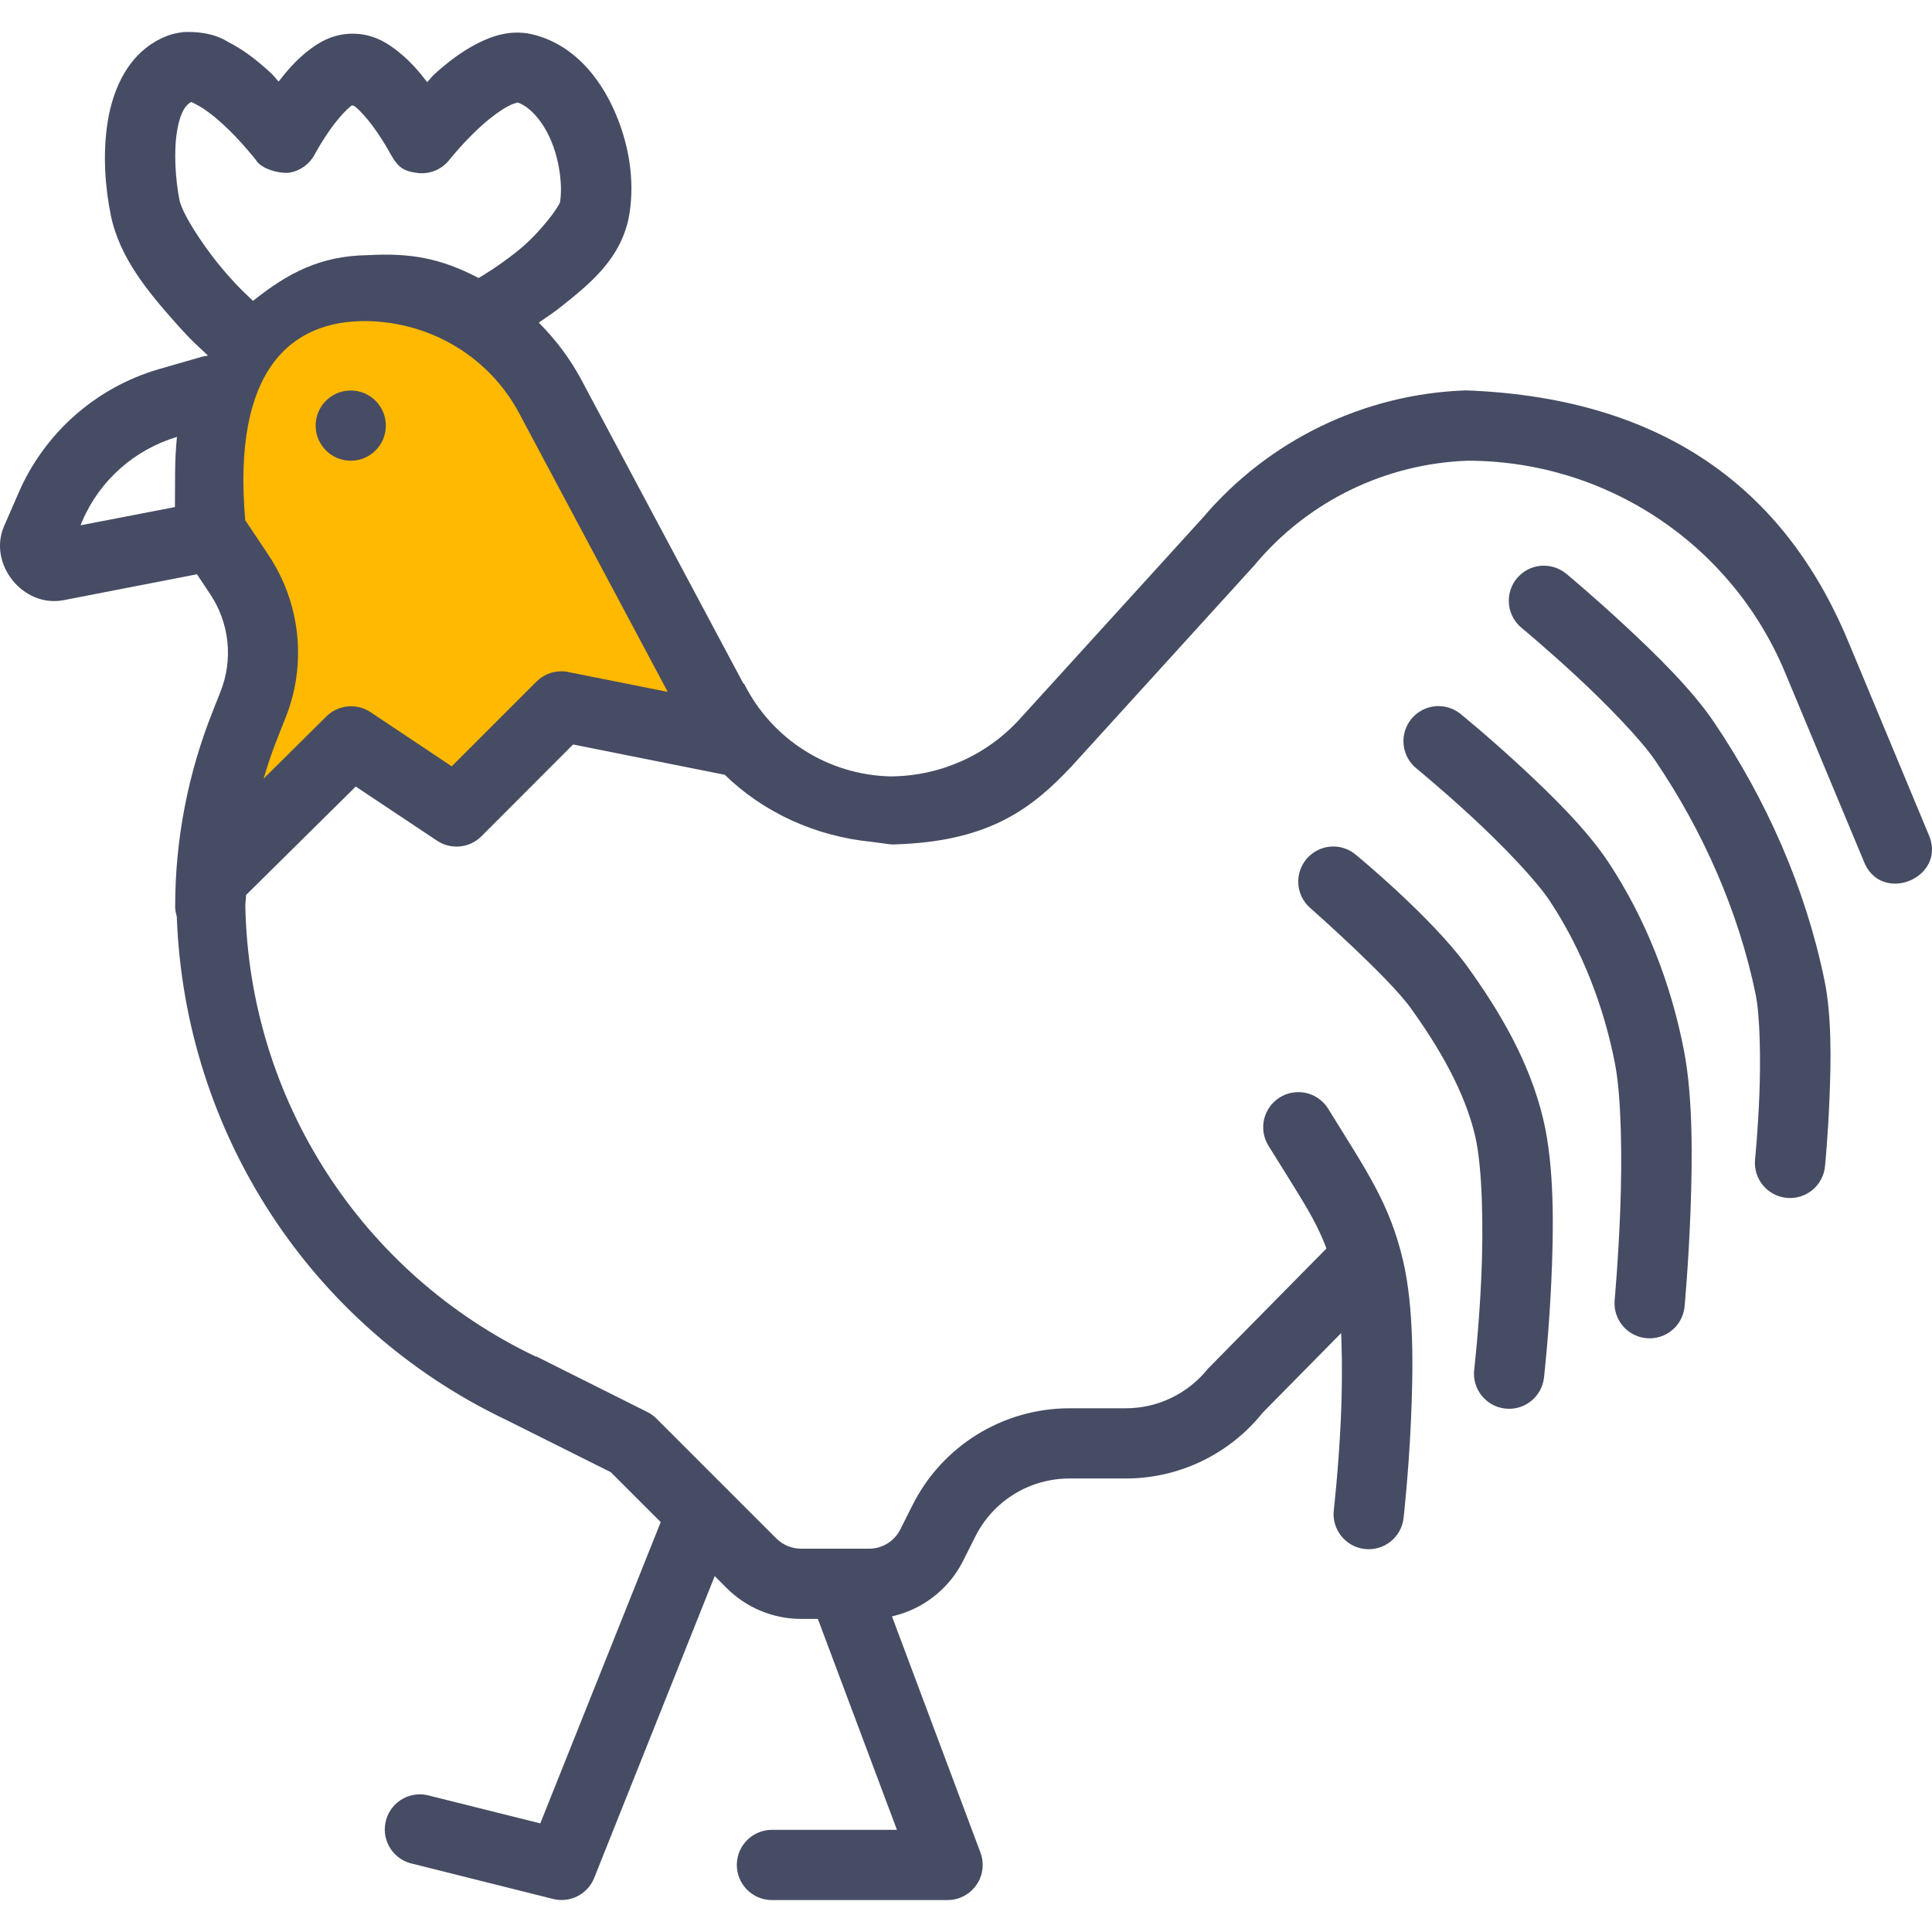
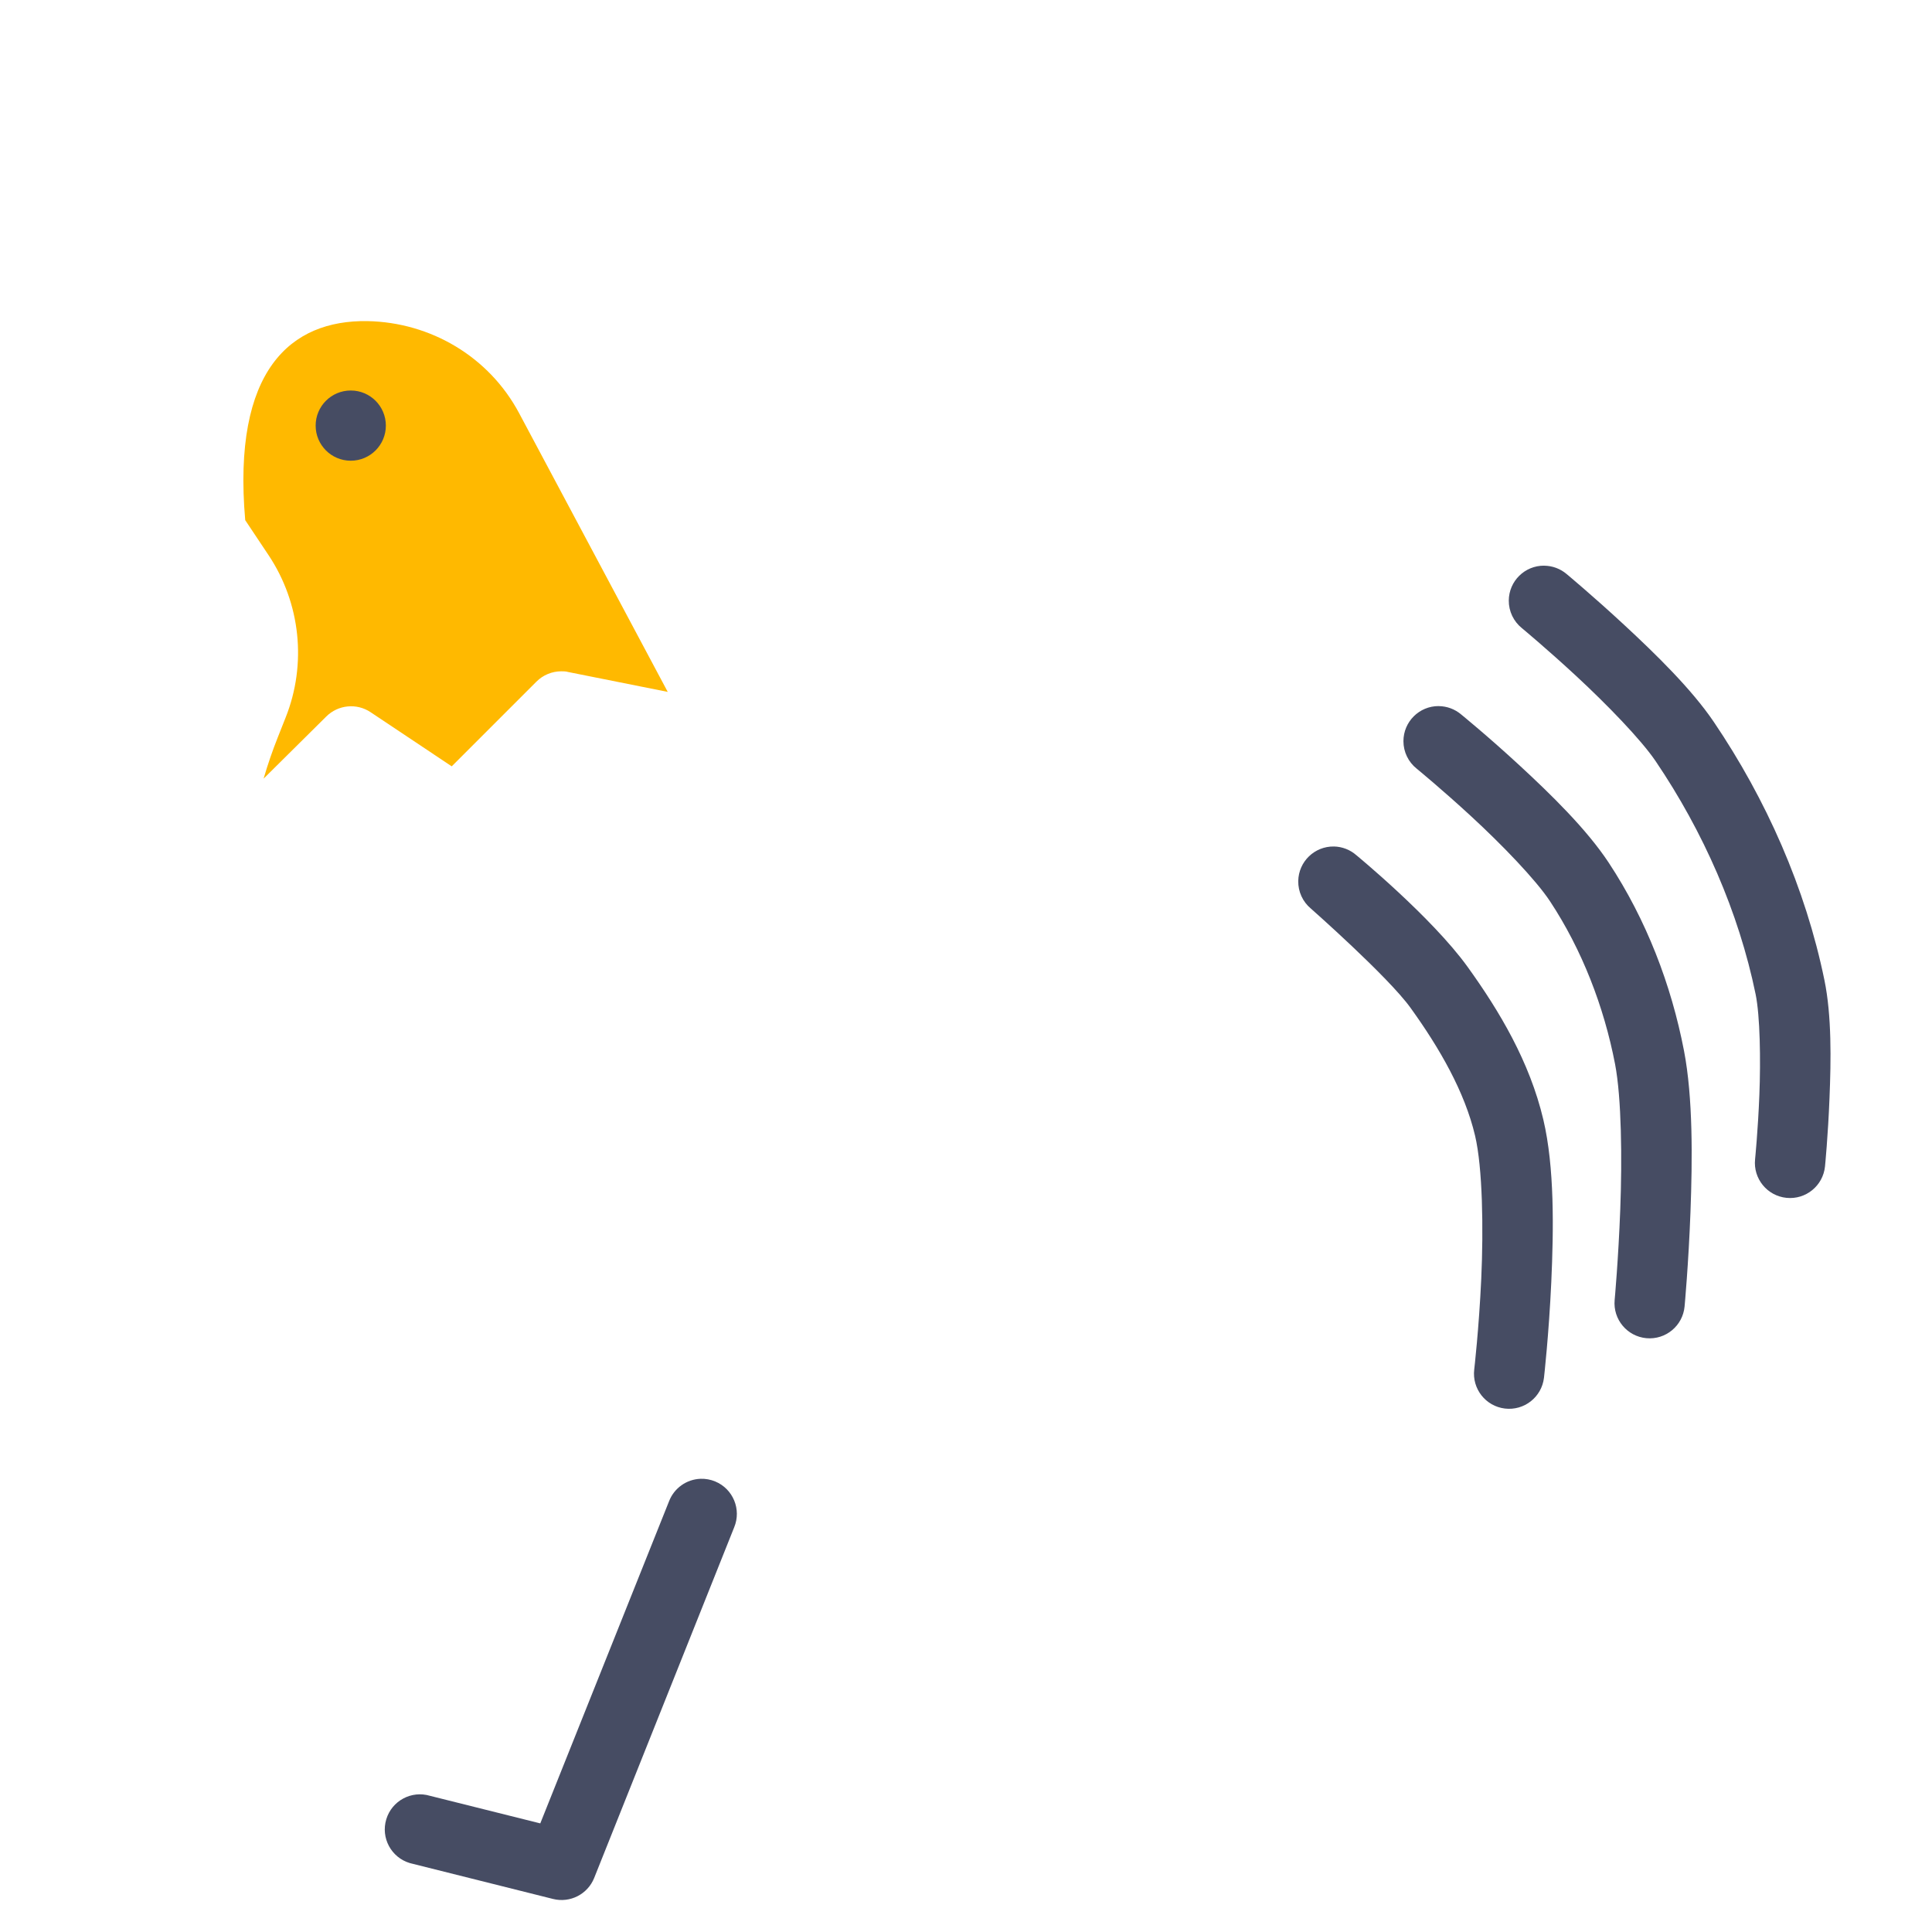
<svg xmlns="http://www.w3.org/2000/svg" height="800px" width="800px" version="1.1" id="Layer_1" viewBox="0 0 440.288 440.288" xml:space="preserve">
  <g transform="translate(0 -1020.36)">
    <g shape-rendering="auto" image-rendering="auto" color-rendering="auto" color-interpolation="sRGB">
-       <path style="fill:#464C63;" d="M41.857,1027.664c-1.232,0.16-2.494,0.368-3.781,0.88c-8.714,3.392-12.331,12.022-13.531,19.53    c-1.2,7.51-0.544,15.115,0.688,21.25c1.973,9.832,8.722,17.76,14.656,24.469c3.81,4.307,5.266,5.477,7.406,7.5v0.16    c-0.551,0-1.096,0.16-1.626,0.305l-9.437,2.721c-14.381,4.178-26.146,14.588-32.062,28.342l-3.251,7.469    c-3.701,8.605,4.366,18.627,13.563,16.846l30.406-5.906l3.032,4.563c4.389,6.582,5.25,14.898,2.312,22.25l-1.718,4.344    c-5.669,14.174-8.594,29.297-8.594,44.563v0.16c0.014,0.721,0.176,1.439,0.368,2.125c1.774,49.148,30.459,93.438,74.968,114.656    l23.938,11.969l26.406,26.406c4.498,4.5,10.608,7.031,16.97,7.031h15.469c9.074-0.002,17.411-5.166,21.469-13.281l2.749-5.469    c4.072-8.146,12.362-13.25,21.469-13.25h12.845c12.146,0,23.63-5.547,31.218-15.031l27.689-28.088    c6.666-8.332-5.832-18.332-12.499-10l-27.689,28.088c-4.558,5.697-11.421,9.031-18.718,9.031h-12.845    c-15.134-0.002-29.013,8.557-35.781,22.094l-2.75,5.469c-1.36,2.727-4.107,4.438-7.155,4.438h-15.469    c-2.125,0-4.155-0.848-5.658-2.344l-27.312-27.313c-0.608-0.607-1.312-1.119-2.093-1.504l-25.219-12.623h-0.192    c-39.73-18.938-65.323-58.658-66.187-102.656c0-0.848,0.16-1.686,0.16-2.531l25-24.719l18.531,12.342    c3.171,2.117,7.395,1.695,10.094-0.992l20.906-20.938l34.563,6.906c8.907,8.662,20.731,14.027,33.469,15.281    c5.13,0.623,3.464,0.688,7.282,0.496c19.93-1.008,29.406-8.234,38.28-17.688l41.907-46.094c0,0,0.16-0.191,0.192-0.256    c12.053-14.199,29.517-22.623,48.125-23.313c31.68,0,60.187,19.002,72.374,48.25l17.845,42.783    c3.814,10.518,19.546,3.951,14.749-6.156l-17.811-42.781c-13.778-33.854-40.509-56.354-87.475-58.125    c-23.179,0.783-44.96,11.318-59.97,29l-41.75,45.906c-7.568,8.324-18.283,13.041-29.531,13.063    c-14.109-0.352-26.848-8.396-33.218-21c0,0,0-0.16-0.224-0.16l-36.906-69.188c-2.61-4.895-5.918-9.244-9.72-13.063    c1.723-1.199,3.358-2.244,5.314-3.813c6.226-4.998,13.712-10.873,15.344-21c1.264-7.824-0.16-16.172-3.531-23.688    c-3.398-7.516-9.136-14.677-18.064-17.063c-5.203-1.392-9.682,0.192-13.28,2.063c-3.597,1.867-6.686,4.306-9.376,6.719    c-1.072,0.96-0.912,1.04-1.843,1.97c-1.734-2.28-3.768-4.652-6.344-6.75c-2.597-2.118-5.92-4.281-10.626-4.281    c-4.706,0-8.058,2.163-10.656,4.281c-2.525,2.058-4.506,4.387-6.218,6.626c-0.992-1.024-0.848-1.104-2-2.157    c-2.725-2.493-5.83-5.01-9.531-6.875c-3.31-2.103-7.429-2.373-10.114-2.246L41.857,1027.664z M43.577,1043.602    c0.843,0.352,0.986,0.496,1.248,0.623c1.568,0.783,3.822,2.469,5.906,4.375c4.165,3.811,7.563,8.188,7.563,8.188    c1.309,2.271,5.92,3.252,7.81,2.896c2.413-0.447,4.485-1.98,5.624-4.154c0,0,1.843-3.475,4.376-6.813    c1.264-1.668,2.696-3.236,3.749-4.094c0.512-0.527,0.879,0,1.056,0c1.056,0.863,2.485,2.426,3.75,4.094    c2.534,3.338,4.376,6.813,4.376,6.813c1.742,3.098,3.039,3.9,6.376,4.279c2.696,0.24,5.33-0.896,7-3.031    c0,0,3.285-4.152,7.437-7.875c2.075-1.861,4.368-3.527,6.064-4.406c1.693-0.881,2.435-0.672,1.811-0.848    c2.427,0.656,5.51,3.541,7.626,8.219c2.115,4.678,2.902,10.678,2.282,14.531c-0.16,0.943-4.442,6.955-9.594,11.094    c-4.546,3.648-7.989,5.631-8.97,6.217c-8.635-4.504-15.468-5.752-25.334-5.199c-10.777,0.16-18.148,4.094-26.072,10.414    c-1.926-1.861-2.794-2.529-5.781-5.906c-5.238-5.922-10.336-13.898-10.97-17.031c-0.912-4.557-1.344-10.855-0.592-15.563    c0.487-3.074,1.437-5.914,3.259-6.824V1043.602z M40.326,1119.914c-0.598,5.883-0.378,10.555-0.464,16.004l-21.499,4.154    l0.4-0.992c3.99-9.279,11.899-16.252,21.562-19.154L40.326,1119.914z" />
      <path style="fill:#FFB900;" d="M83.702,1093.537c14.486,0.271,27.757,8.148,34.594,20.969l33.875,63.531l-22.688-4.531    c-0.512-0.16-1.056-0.16-1.6-0.16l0,0c-2.11,0.008-4.131,0.848-5.624,2.344l-19.314,19.313l-18.499-12.344    c-3.171-2.117-7.395-1.693-10.094,0.992l-14.28,14.156c0.944-3.221,2.03-6.406,3.28-9.531l1.72-4.344    c4.89-12.223,3.427-26.111-3.875-37.063l-5.314-7.969C52.9,1104.664,66.272,1093.277,83.702,1093.537z" />
    </g>
    <g>
      <path style="fill:#464C63;" d="M71.934,1117.352c0,4.418,3.582,8,8,8s8-3.582,8-8s-3.582-8-8-8S71.934,1112.934,71.934,1117.352z" />
      <g shape-rendering="auto" image-rendering="auto" color-rendering="auto" color-interpolation="sRGB">
-         <path style="fill:#464C63;" d="M191.375,1373.365c-4.407,0.316-7.725,4.145-7.409,8.553c0.058,0.807,0.238,1.6,0.534,2.354     l19.907,53.094h-28.376c-4.418-0.063-8.051,3.469-8.113,7.887s3.469,8.051,7.887,8.113c0.075,0.002,0.151,0.002,0.226,0h39.907     c4.419,0.004,8.005-3.574,8.01-7.992c0.001-0.963-0.172-1.918-0.51-2.82l-23.938-63.906c-1.214-3.387-4.538-5.547-8.125-5.279     L191.375,1373.365z" />
        <path style="fill:#464C63;" d="M159.657,1357.365c-3.207,0.113-6.036,2.131-7.187,5.125l-29.344,73.406l-25.125-6.281     c-4.23-1.277-8.695,1.117-9.971,5.348c-1.277,4.23,1.118,8.695,5.348,9.971c0.236,0.072,0.476,0.133,0.717,0.182l31.936,8     c3.881,0.975,7.886-1.066,9.376-4.781l31.906-79.906c1.693-4.082-0.242-8.764-4.324-10.457     C161.934,1357.533,160.798,1357.328,159.657,1357.365L159.657,1357.365z" />
        <path style="fill:#464C63;" d="M351.907,1149.27c-4.419-0.037-8.03,3.516-8.067,7.934c-0.02,2.455,1.087,4.783,3.005,6.316     c0,0,5.702,4.725,12.469,11c6.768,6.275,14.619,14.32,18,19.314c10.834,16.002,18.934,34.383,22.782,53.125     c1.008,4.955,1.168,14.855,0.848,22.969s-0.976,14.625-0.976,14.625c-0.452,4.4,2.748,8.334,7.148,8.785     c4.4,0.453,8.334-2.746,8.786-7.146c0.001-0.014,0.003-0.025,0.004-0.039c0,0,0.688-6.941,1.024-15.563     c0.352-8.621,0.512-18.738-1.152-26.844c-4.32-21.047-13.282-41.242-25.219-58.875c-5.077-7.498-13.256-15.461-20.374-22.063     c-7.12-6.602-13.157-11.625-13.157-11.625c-1.431-1.217-3.246-1.893-5.125-1.906L351.907,1149.27z" />
        <path style="fill:#464C63;" d="M327.844,1181.27c-4.419-0.006-8.006,3.57-8.012,7.99c-0.003,2.453,1.119,4.771,3.044,6.291     c0,0,5.757,4.715,12.531,10.969c6.774,6.252,14.578,14.297,17.843,19.252c7.258,11.006,12.283,23.961,14.813,37.094     c1.472,7.68,1.619,21.594,1.184,33.063c-0.432,11.469-1.28,20.688-1.28,20.688c-0.407,4.4,2.831,8.299,7.232,8.705     c4.401,0.406,8.298-2.832,8.705-7.232c0,0,0.896-9.615,1.344-21.563c0.448-11.949,0.576-26.037-1.472-36.686     c-2.901-15.068-8.603-29.906-17.157-42.875c-5.037-7.641-13.226-15.621-20.374-22.219s-13.25-11.563-13.25-11.563     c-1.44-1.225-3.267-1.9-5.157-1.906L327.844,1181.27z" />
        <path style="fill:#464C63;" d="M304.001,1213.27c-4.418-0.078-8.062,3.441-8.14,7.859c-0.043,2.43,1.021,4.746,2.89,6.297     c0,0,17.57,15.494,22.686,22.594c6.669,9.252,12.354,19.141,14.72,29.154c1.722,7.297,1.928,21.188,1.408,32.625     c-0.528,11.438-1.6,20.656-1.6,20.656c-0.528,4.389,2.601,8.373,6.989,8.902c4.388,0.527,8.374-2.602,8.902-6.988     c0.005-0.045,0.01-0.088,0.015-0.131c0,0,1.104-9.701,1.656-21.721c0.544-12.02,0.752-26.127-1.813-37     c-3.115-13.197-10.003-24.744-17.28-34.844c-8.115-11.256-25.314-25.406-25.314-25.406c-1.418-1.252-3.234-1.961-5.125-2     L304.001,1213.27z" />
-         <path style="fill:#464C63;" d="M295.313,1269.27c-4.408,0.309-7.731,4.133-7.421,8.541c0.093,1.33,0.518,2.615,1.234,3.74     c8.96,14.496,12.587,19.273,15.032,29.623c1.722,7.297,1.928,21.188,1.408,32.625c-0.528,11.438-1.6,20.656-1.6,20.656     c-0.528,4.389,2.601,8.373,6.989,8.902c4.388,0.527,8.374-2.602,8.902-6.988c0.005-0.045,0.01-0.088,0.015-0.131     c0,0,1.104-9.701,1.656-21.721c0.544-12.02,0.752-26.127-1.813-37c-3.037-12.861-8.194-20.178-16.968-34.375     c-1.549-2.592-4.426-4.09-7.438-3.875L295.313,1269.27z" />
      </g>
    </g>
  </g>
</svg>